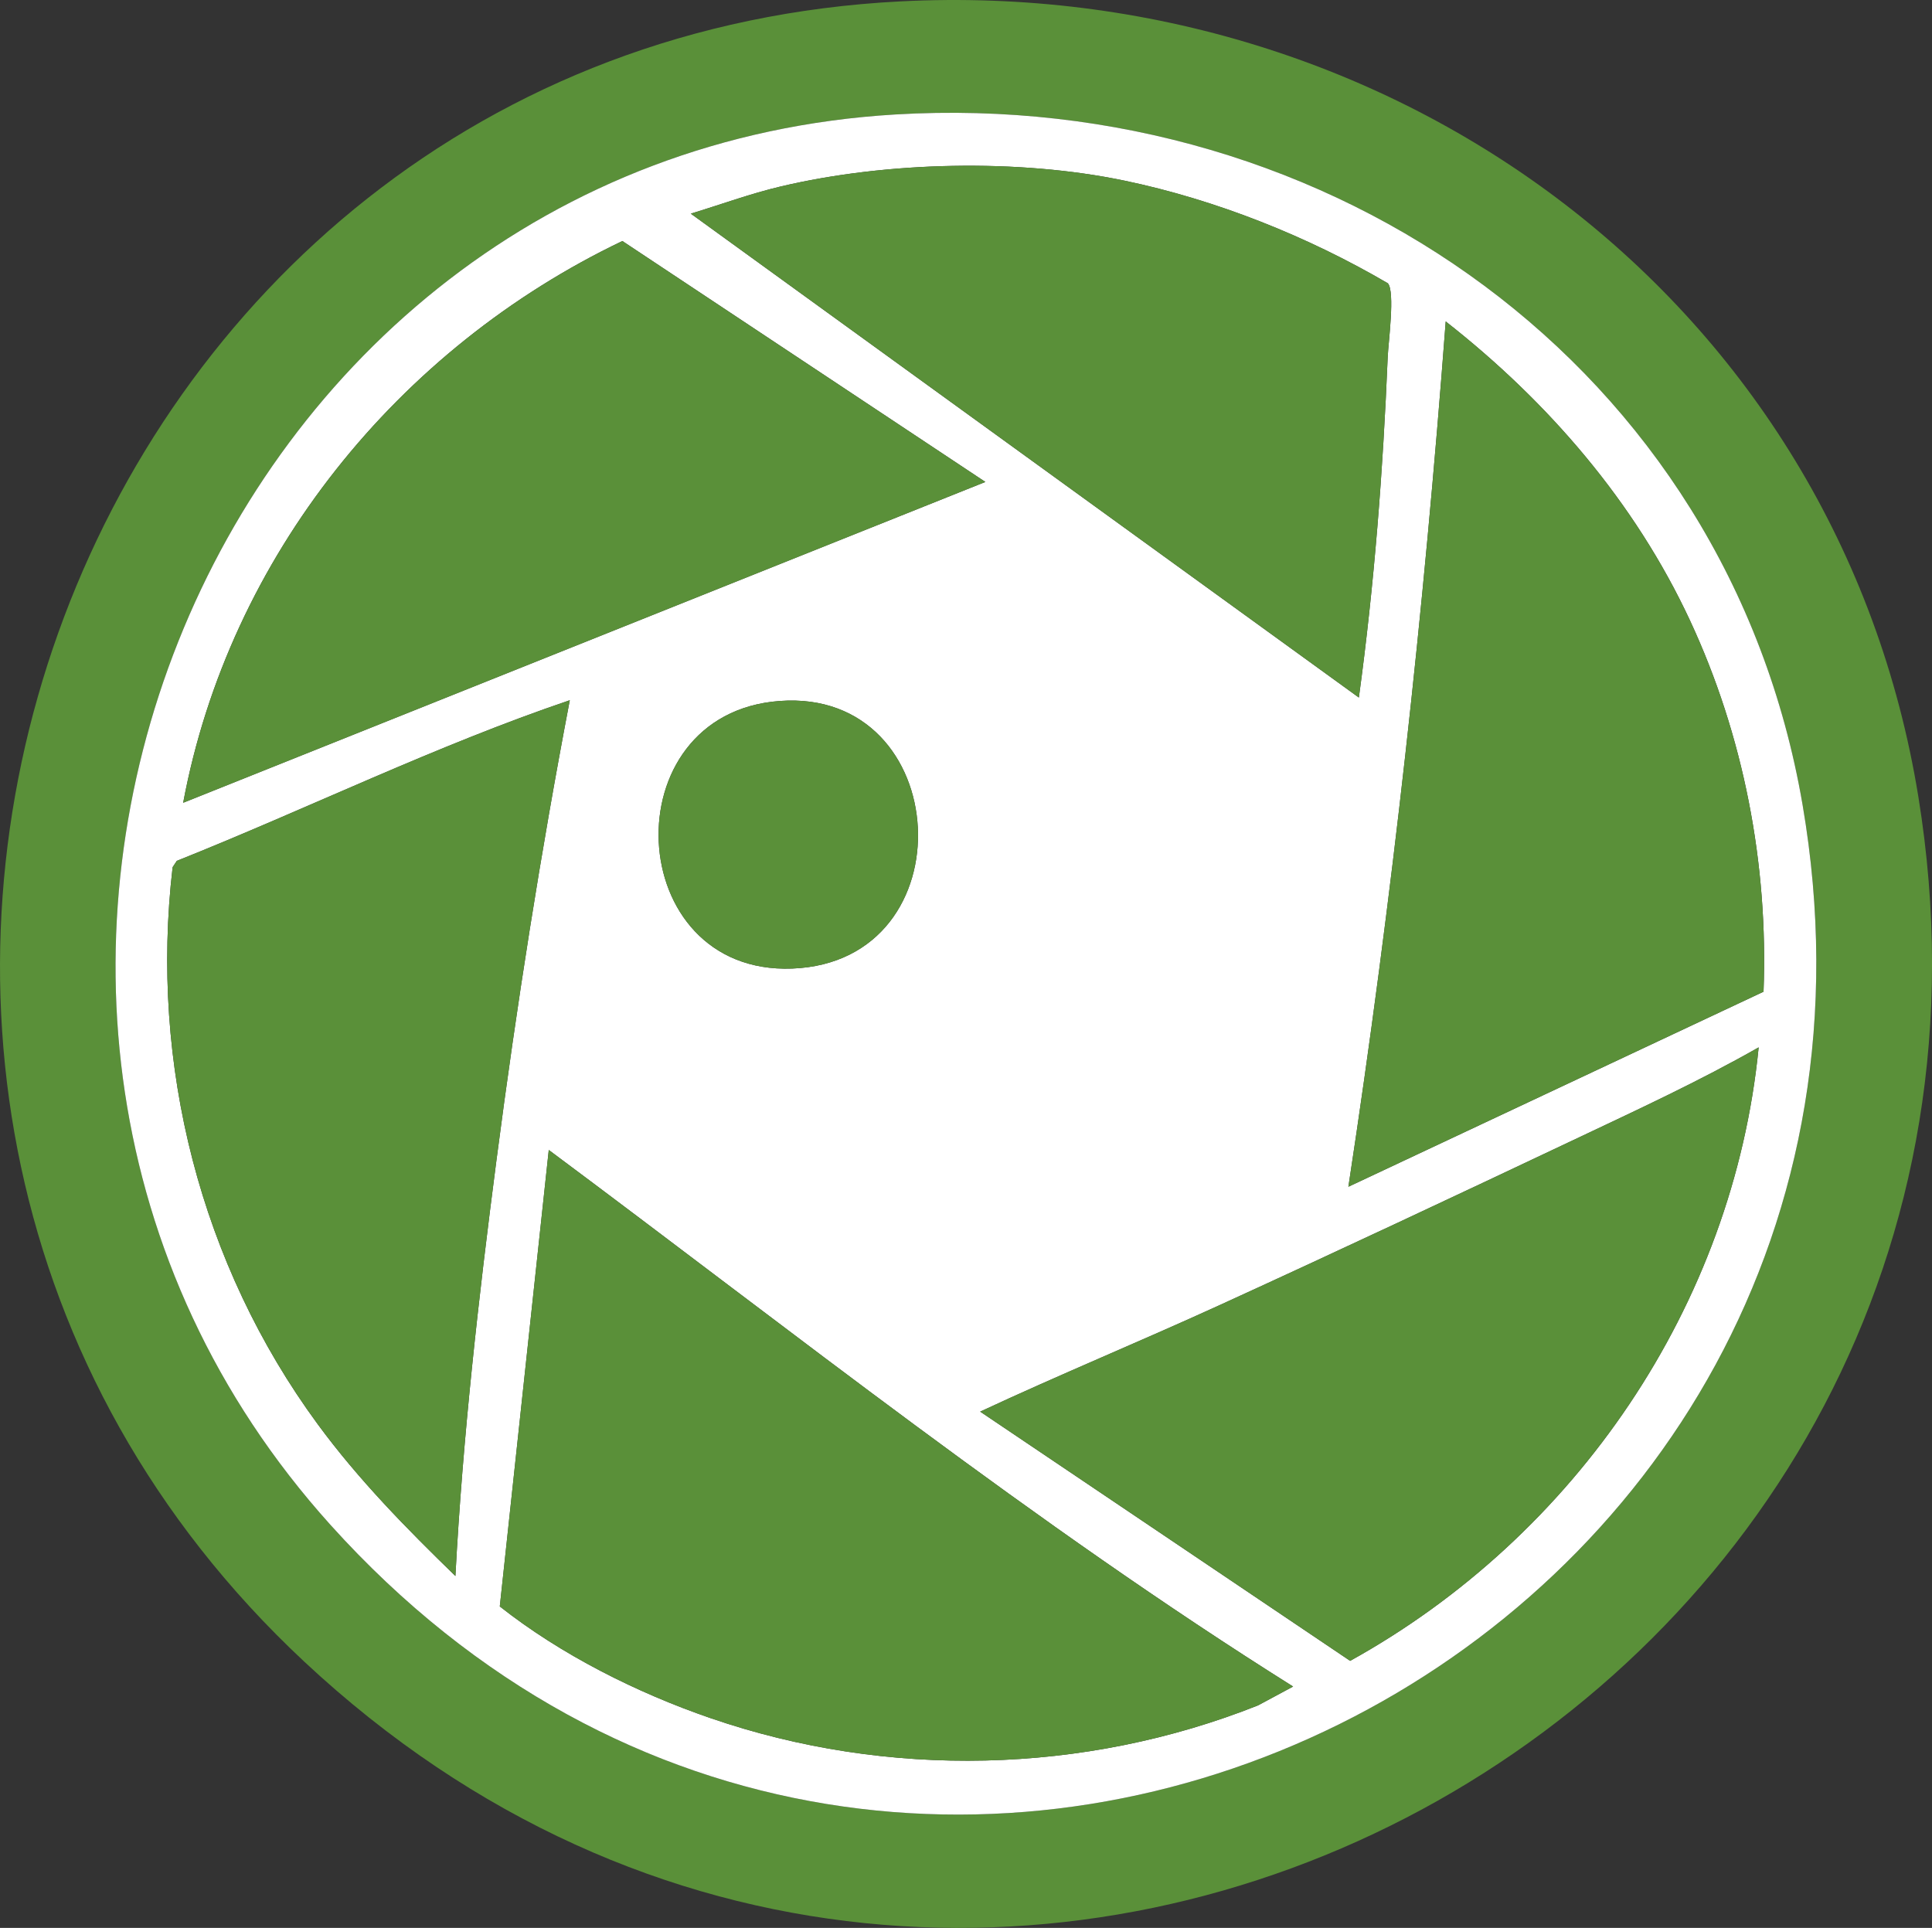
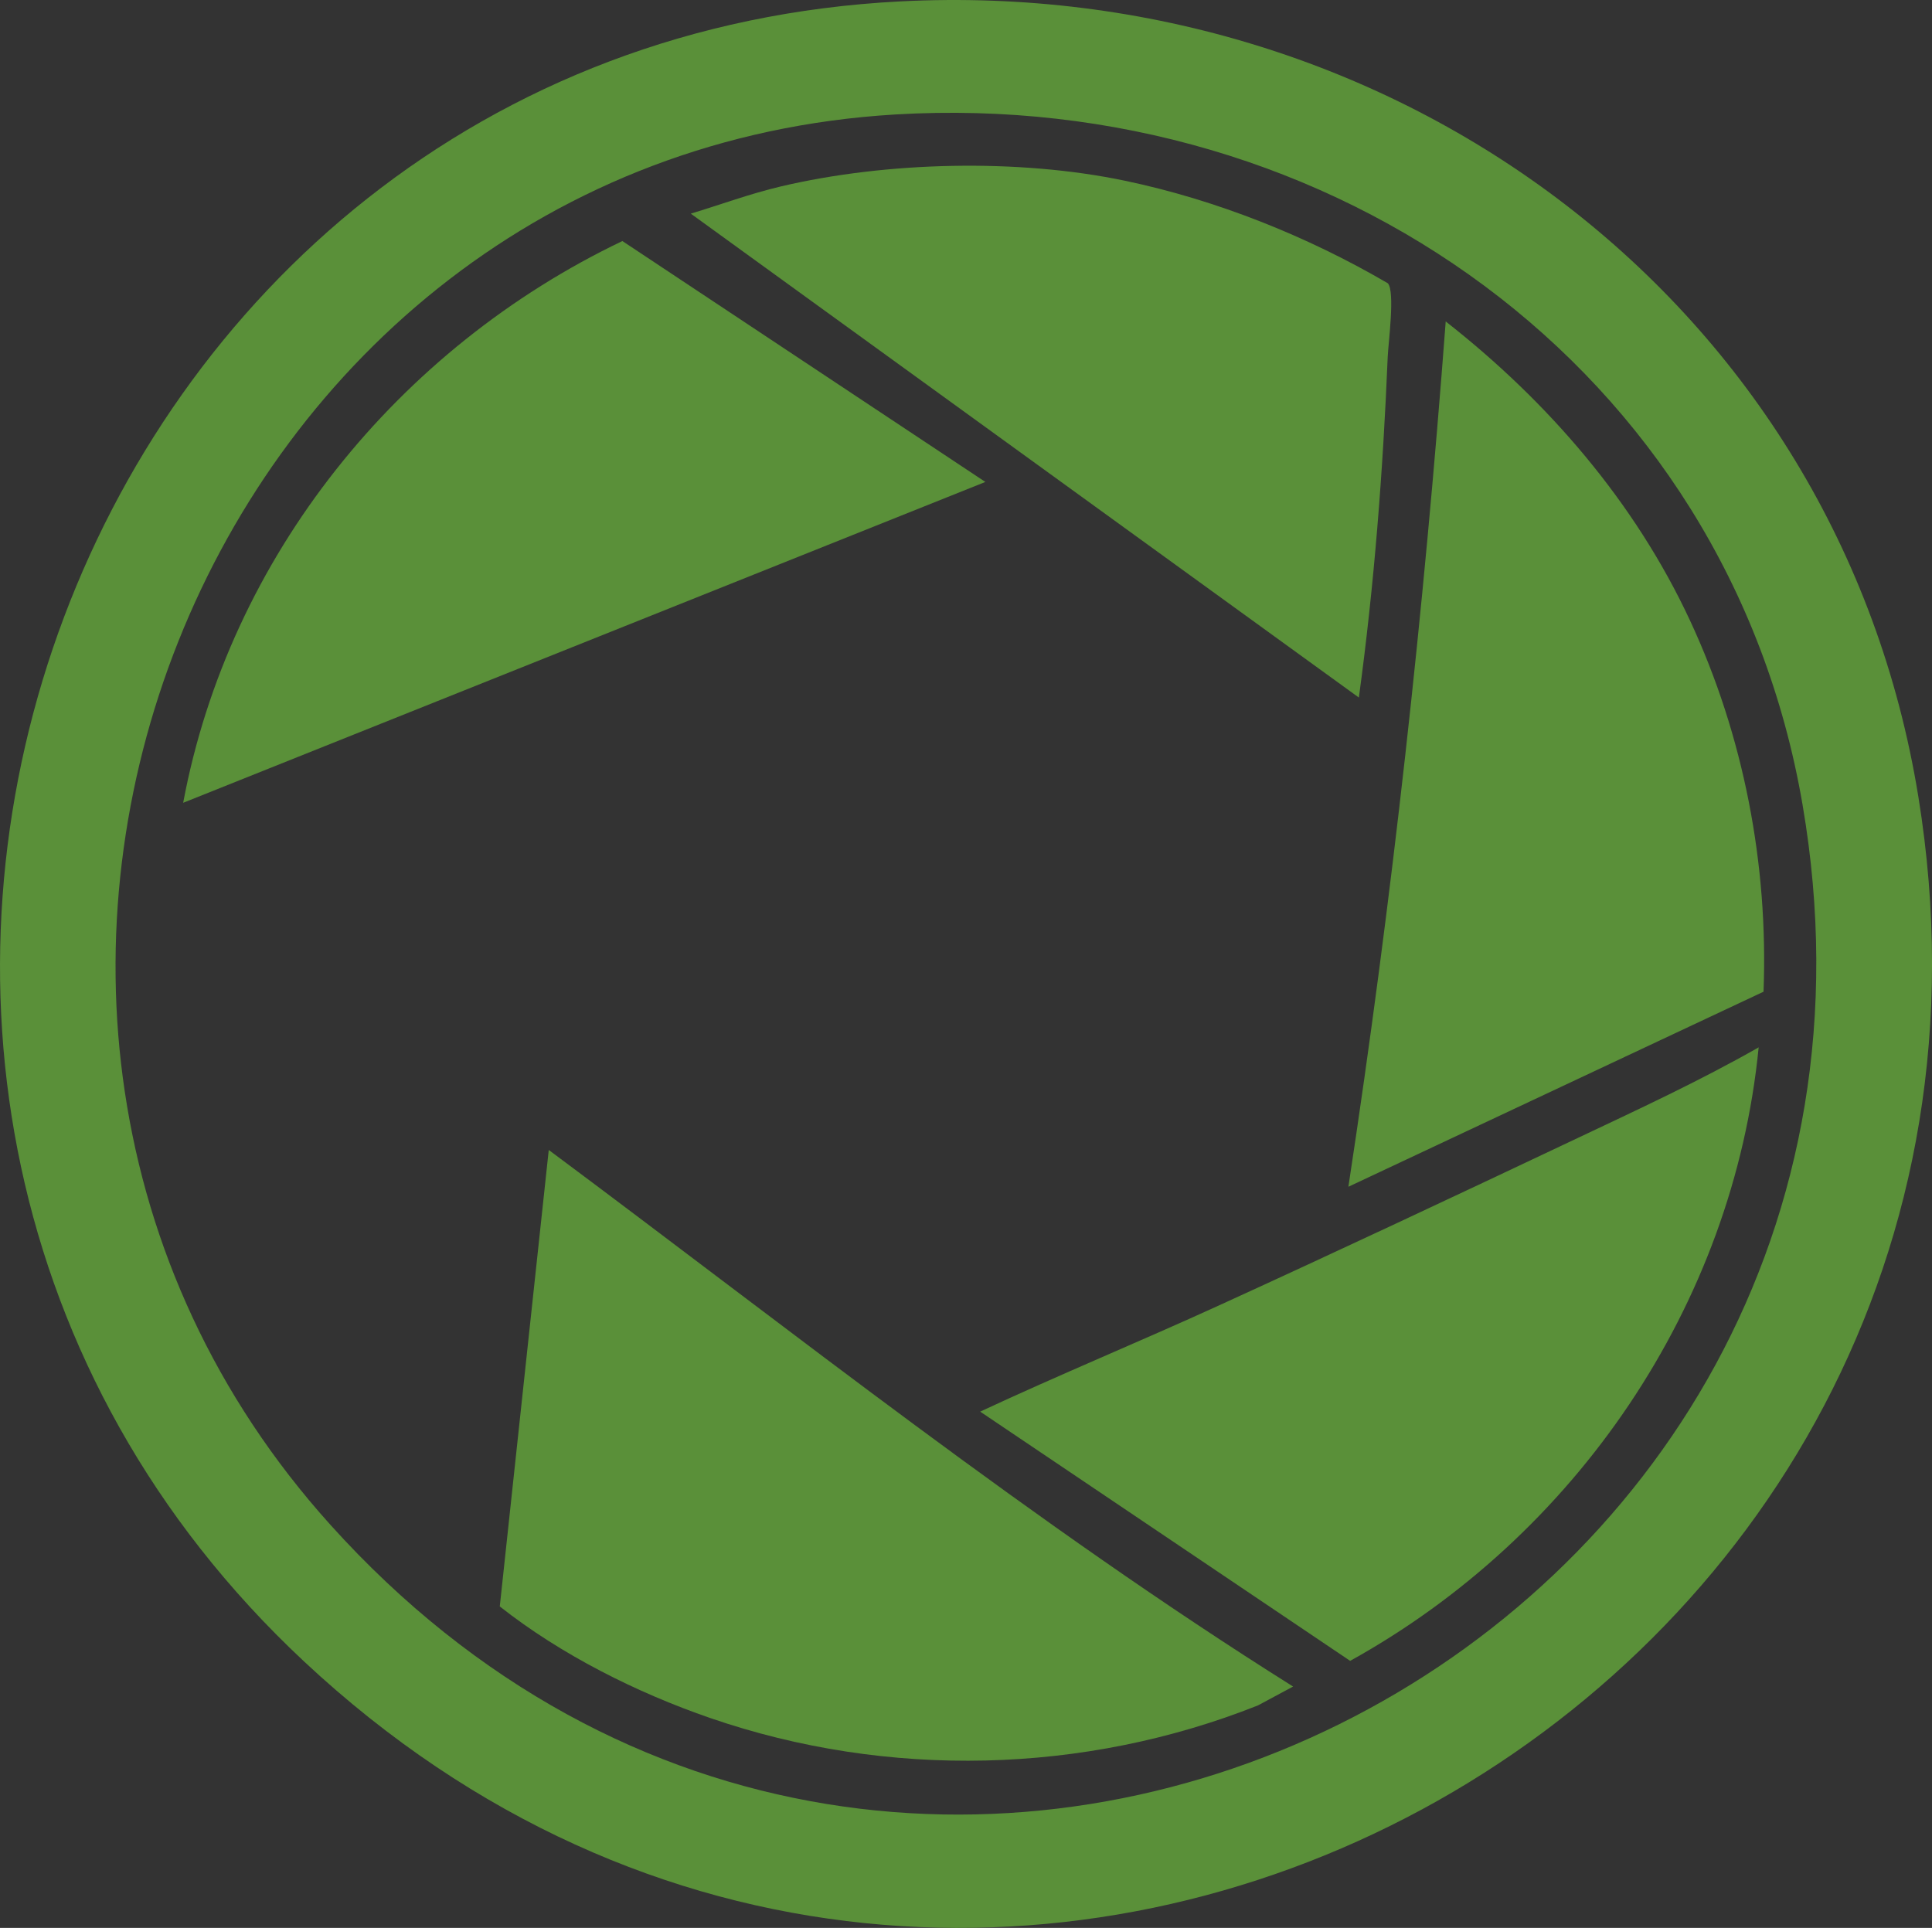
<svg xmlns="http://www.w3.org/2000/svg" id="b" data-name="レイヤー 2" viewBox="0 0 734.52 733.01">
  <rect x="0" y="0" width="734.52" height="733.01" fill="#333333" stroke="none" />
  <g id="c" data-name="レイヤー 1">
    <g>
      <path d="M342.43.52c187.84-9.57,356.47,114.36,386.92,302.5,56,346.05-354.64,570.84-613.72,328.72C-117.3,414.07,23.7,16.75,342.43.52ZM340.43,43.52C76.7,59.17-51.24,383.39,125.61,579.75c221.44,245.88,614.7,47.57,559.71-273.71-28.5-166.49-179.17-272.35-344.89-262.52Z" style="fill: #5a9039;" />
-       <path d="M340.43,43.52c165.72-9.83,316.39,96.03,344.89,262.52,54.99,321.28-338.27,519.59-559.71,273.71C-51.24,383.39,76.7,59.17,340.43,43.52ZM516.62,265.22c5.87-42.89,9.19-86.28,10.97-129.54.21-5.17,2.87-24.84.05-27.97-30.51-17.85-65.26-31.73-100-39-40.48-8.46-90.61-7.3-130.83,2.19-11.63,2.75-22.79,6.88-34.18,10.33l253.99,183.99ZM374.63,183.24l-138.01-91.6c-85.28,40.77-149.47,119.94-166.98,213.58l304.99-121.99ZM670.47,377.06c1.87-48.47-7.55-97.34-27.98-141.2-20.97-45.02-54-83.2-92.85-113.64-8.28,110.08-20.38,219.95-37,329l157.83-74.16ZM216.63,266.23c-51.05,17.32-99.43,41.13-149.41,61.08l-1.59,2.41c-8.78,75.04,10.64,151.17,55.19,211.82,15.45,21.03,33.66,39.55,52.32,57.68,2.8-52.94,8.79-105.79,15.64-158.35,7.62-58.45,16.79-116.79,27.85-174.64ZM296.42,266.52c-64.43,4.76-59.77,104.2,4.75,101.74,67.38-2.57,61.61-106.64-4.75-101.74ZM668.62,398.22c-22.5,12.82-46.2,23.77-69.63,34.86-45.06,21.32-90.35,42.61-135.68,63.32-30.08,13.74-60.79,26.38-90.66,40.32l140.66,94.76c85.67-47.45,145.63-135.07,155.31-233.26ZM491.62,641.24c-98.49-61.84-189.79-134.63-282.98-204.01l-18.62,173.56c23.24,18.35,52.05,32.81,80.1,42.46,67.31,23.18,142.12,21.43,208.19-4.85l13.32-7.16Z" style="fill: #fff;" />
      <path d="M491.62,641.24l-13.32,7.16c-66.08,26.28-140.88,28.02-208.19,4.85-28.05-9.66-56.85-24.12-80.1-42.46l18.62-173.56c93.19,69.38,184.49,142.17,282.98,204.01Z" style="fill: #5a9039;" />
      <path d="M670.47,377.06l-157.83,74.16c16.62-109.05,28.72-218.92,37-329,38.85,30.44,71.88,68.62,92.85,113.64,20.43,43.86,29.84,92.73,27.98,141.2Z" style="fill: #5a9039;" />
      <path d="M668.62,398.22c-9.68,98.19-69.64,185.81-155.31,233.26l-140.66-94.76c29.87-13.94,60.58-26.59,90.66-40.32,45.33-20.71,90.63-42,135.68-63.32,23.44-11.09,47.13-22.04,69.63-34.86Z" style="fill: #5a9039;" />
-       <path d="M216.63,266.23c-11.06,57.85-20.23,116.19-27.85,174.64-6.85,52.57-12.84,105.41-15.64,158.35-18.66-18.13-36.88-36.65-52.32-57.68-44.55-60.65-63.97-136.78-55.19-211.82l1.59-2.41c49.98-19.96,98.36-43.76,149.41-61.08Z" style="fill: #5a9039;" />
      <path d="M374.63,183.24l-304.99,121.99c17.52-93.65,81.7-172.81,166.98-213.58l138.01,91.6Z" style="fill: #5a9039;" />
      <path d="M516.62,265.22l-253.99-183.99c11.4-3.45,22.55-7.58,34.18-10.33,40.22-9.49,90.35-10.66,130.83-2.19,34.74,7.26,69.49,21.15,100,39,2.82,3.13.16,22.81-.05,27.97-1.78,43.26-5.11,86.65-10.97,129.54Z" style="fill: #5a9039;" />
-       <path d="M296.42,266.52c66.36-4.9,72.12,99.17,4.75,101.74-64.51,2.46-69.18-96.99-4.75-101.74Z" style="fill: #5a9039;" />
    </g>
  </g>
</svg>